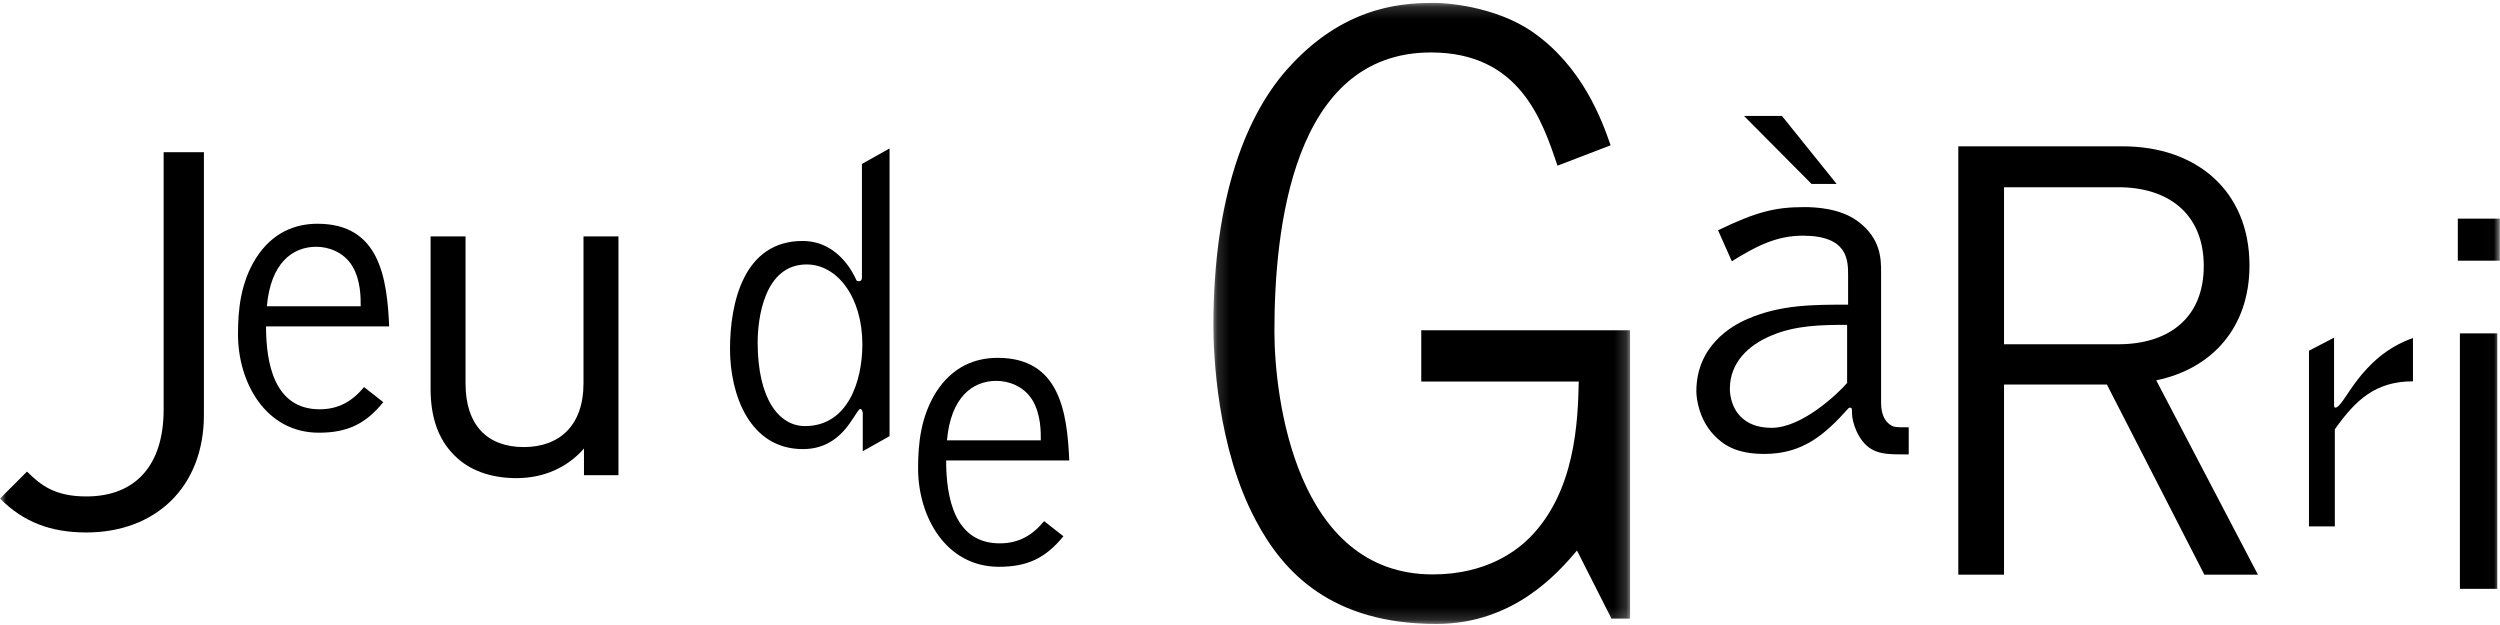
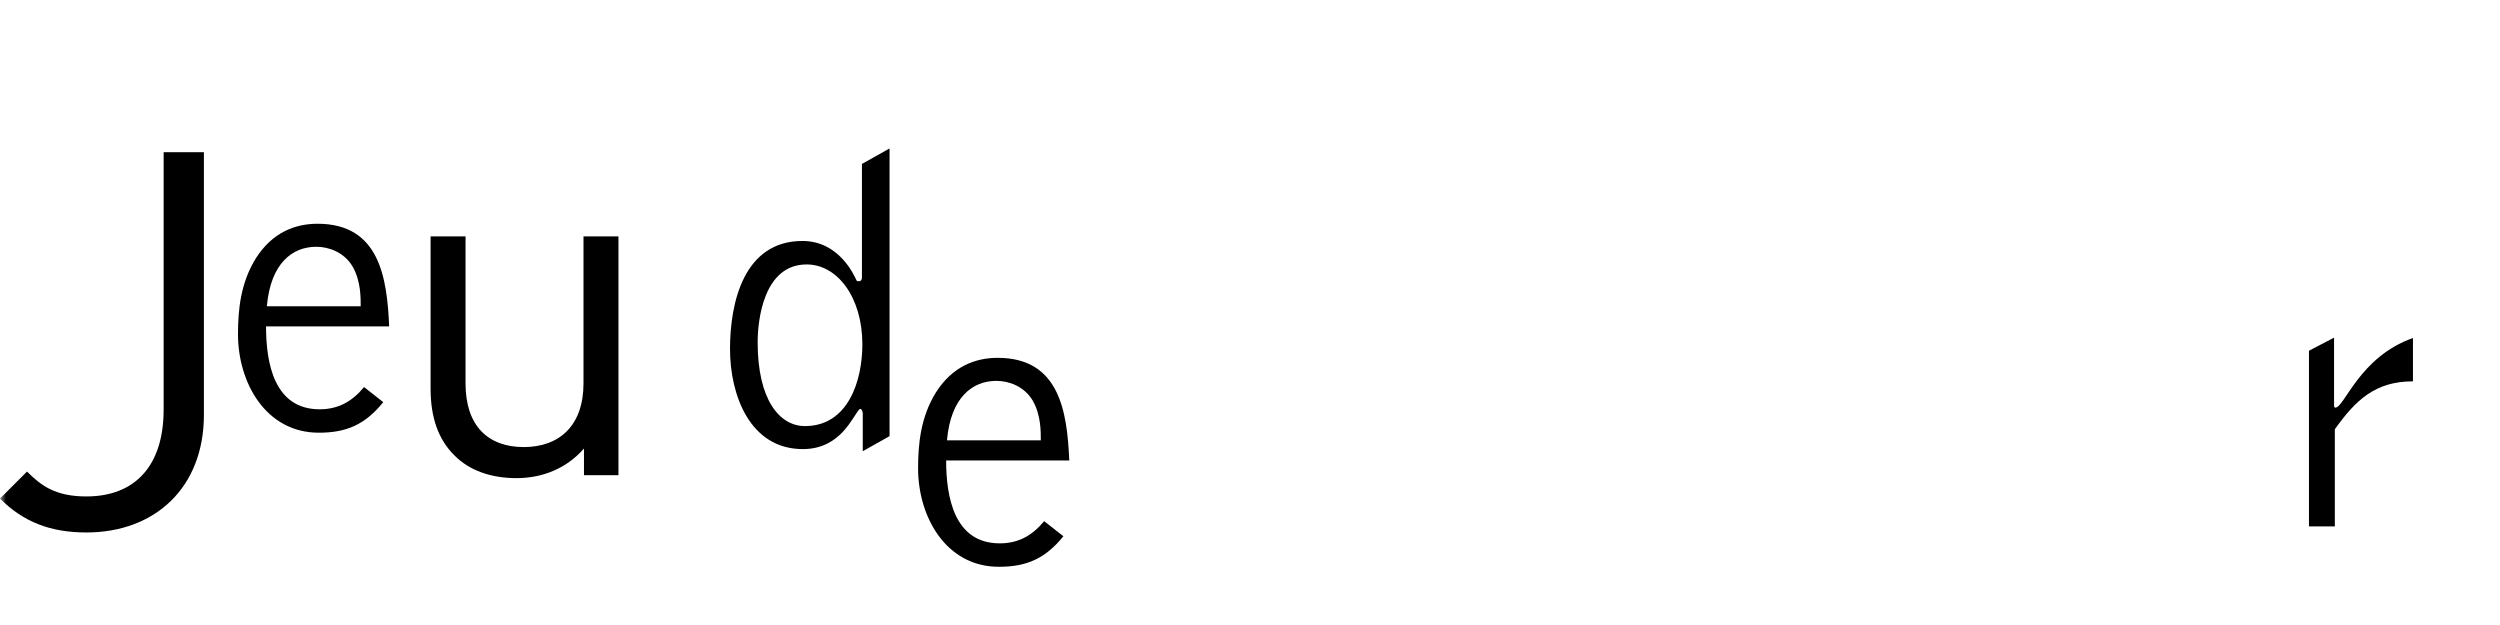
<svg xmlns="http://www.w3.org/2000/svg" xmlns:xlink="http://www.w3.org/1999/xlink" width="208px" height="52px" viewBox="0 0 208 52" version="1.1">
  <title>Group 19 Copy</title>
  <desc>Created with Sketch.</desc>
  <defs>
-     <polygon id="path-1" points="0.154 0.169 34.82 0.169 34.82 51.84 0.154 51.84" />
    <polygon id="path-3" points="0 51.912 207.989 51.912 207.989 0.24 0 0.24" />
  </defs>
  <g id="Page-1" stroke="none" stroke-width="1" fill="none" fill-rule="evenodd">
    <g id="LES-VINS-Copy" transform="translate(-128, -3546)">
      <g id="Group-19-Copy" transform="translate(128, 3546)">
        <path d="M71.749,28.656 C71.749,24.719 69.658,22.002 67.113,22.002 C63.559,22.002 63.037,26.565 63.037,28.481 C63.037,33.256 64.848,35.45 66.975,35.45 C70.562,35.45 71.749,31.686 71.749,28.656 L71.749,28.656 Z M74.011,36.287 L71.782,37.541 L71.782,34.406 C71.782,34.197 71.642,33.918 71.504,34.056 C70.945,34.614 69.97,37.365 66.798,37.365 C62.374,37.365 60.737,32.837 60.737,29.041 C60.737,25.171 61.886,20.049 66.766,20.049 C69.832,20.049 71.086,22.942 71.258,23.325 C71.295,23.396 71.399,23.396 71.469,23.396 C71.504,23.396 71.713,23.396 71.713,23.082 L71.713,13.64 L74.011,12.35 L74.011,36.287 Z" id="Fill-1" fill="#000000" />
        <path d="M86.595,36.636 C86.595,36.008 86.628,34.509 85.898,33.291 C85.199,32.142 83.944,31.688 82.901,31.688 C80.915,31.688 79.104,33.048 78.788,36.636 L86.595,36.636 Z M78.719,38.308 C78.719,41.339 79.382,45.207 83.179,45.207 C84.747,45.207 85.898,44.544 86.872,43.359 L88.474,44.615 C86.978,46.461 85.444,47.157 83.11,47.157 C78.686,47.157 76.385,42.978 76.385,38.969 C76.385,36.95 76.595,34.685 77.883,32.628 C79.243,30.503 81.124,29.772 83.006,29.772 C88.161,29.772 88.788,34.266 88.963,38.308 L78.719,38.308 Z" id="Fill-3" fill="#000000" />
        <path d="M192.106,29.182 L194.194,28.091 L194.194,33.724 C194.194,33.884 194.258,33.916 194.293,33.916 C195.063,33.916 196.284,29.701 200.758,28.122 L200.758,31.727 C197.637,31.727 195.994,33.273 194.258,35.716 L194.258,43.794 L192.106,43.794 L192.106,29.182 Z" id="Fill-5" fill="#000000" />
-         <path d="M187.859,47.812 L179.399,31.644 C184.004,30.694 187.157,27.291 187.157,22.084 C187.157,15.928 182.803,12.174 176.596,12.174 L162.931,12.174 L162.931,47.812 L166.735,47.812 L166.735,31.995 L175.295,31.995 L183.403,47.812 L187.859,47.812 Z M183.353,22.134 C183.353,26.489 180.399,28.642 176.246,28.642 L166.735,28.642 L166.735,15.578 L176.246,15.578 C180.399,15.578 183.353,17.78 183.353,22.134 L183.353,22.134 Z" id="Fill-7" fill="#000000" />
        <g id="Group-11" transform="translate(100.8, 0.072)">
          <mask id="mask-2" fill="white">
            <use xlink:href="#path-1" />
          </mask>
          <g id="Clip-10" />
          <path d="M28.786,13.712 C27.532,10.033 25.693,4.292 18.259,4.292 C6.703,4.292 5.231,19.086 5.231,27.476 C5.231,32.998 6.995,47.719 18.407,47.719 C22.972,47.719 25.473,45.659 26.503,44.629 C30.26,40.799 30.478,35.057 30.553,31.673 L17.449,31.673 L17.449,27.405 L34.82,27.405 L34.82,51.398 L33.276,51.398 L30.405,45.732 C28.786,47.646 25.103,51.841 18.704,51.841 C10.016,51.841 5.97,47.572 3.686,43.229 C0.446,37.196 0.154,29.319 0.154,27.035 C0.154,16.363 2.875,9.297 6.629,5.324 C11.416,0.169 16.42,0.169 18.704,0.169 C19.291,0.169 23.559,0.391 26.724,2.597 C30.849,5.468 32.467,9.885 33.203,12.017 L28.786,13.712 Z" id="Fill-9" fill="#000000" mask="url(#mask-2)" />
        </g>
        <mask id="mask-4" fill="white">
          <use xlink:href="#path-3" />
        </mask>
        <g id="Clip-13" />
-         <path d="M204.49,21.689 L207.989,21.689 L207.989,18.19 L204.49,18.19 L204.49,21.689 Z M204.663,48.991 L207.773,48.991 L207.773,27.737 L204.663,27.737 L204.663,48.991 Z" id="Fill-12" fill="#000000" mask="url(#mask-4)" />
        <path d="M16.965,34.519 L16.965,12.664 L13.615,12.664 L13.615,34.078 C13.615,38.705 11.281,41.304 7.183,41.304 C4.582,41.304 3.393,40.38 2.247,39.233 L0,41.481 C1.938,43.42 4.186,44.301 7.183,44.301 C12.911,44.301 16.965,40.555 16.965,34.519" id="Fill-14" fill="#000000" mask="url(#mask-4)" />
        <path d="M30.009,25.48 C30.009,24.852 30.042,23.355 29.312,22.137 C28.615,20.986 27.36,20.532 26.316,20.532 C24.33,20.532 22.518,21.892 22.204,25.48 L30.009,25.48 Z M22.134,27.154 C22.134,30.183 22.796,34.053 26.593,34.053 C28.162,34.053 29.312,33.389 30.289,32.204 L31.888,33.459 C30.392,35.305 28.86,36.001 26.526,36.001 C22.101,36.001 19.801,31.822 19.801,27.815 C19.801,25.794 20.01,23.531 21.299,21.474 C22.658,19.347 24.539,18.616 26.421,18.616 C31.576,18.616 32.204,23.11 32.378,27.154 L22.134,27.154 Z" id="Fill-15" fill="#000000" mask="url(#mask-4)" />
        <path d="M51.456,39.539 L51.456,19.666 L48.547,19.666 L48.547,31.904 C48.547,35.379 46.568,37.196 43.579,37.196 C40.591,37.196 38.733,35.419 38.733,31.904 L38.733,19.666 L35.825,19.666 L35.825,32.349 C35.825,34.652 36.429,36.55 37.843,37.924 C39.056,39.135 40.833,39.781 42.973,39.781 C45.195,39.781 47.175,38.933 48.587,37.317 L48.587,39.539 L51.456,39.539 Z" id="Fill-16" fill="#000000" mask="url(#mask-4)" />
-         <path d="M153.68,27.027 C151.55,27.027 149.416,27.069 147.452,27.887 C145.44,28.708 143.924,30.182 143.924,32.357 C143.924,33.259 144.374,35.594 147.408,35.594 C149.908,35.594 152.86,32.807 153.68,31.863 L153.68,27.027 Z M153.762,22.927 C153.762,21.657 153.762,19.608 149.99,19.608 C147.777,19.608 146.055,20.511 144.088,21.739 L142.942,19.158 C146.177,17.599 147.735,17.231 150.113,17.231 C151.014,17.231 153.107,17.313 154.581,18.419 C156.506,19.853 156.506,21.577 156.506,22.641 L156.506,33.504 C156.506,34.61 156.918,35.061 157.164,35.265 C157.532,35.552 157.657,35.552 158.806,35.552 L158.806,37.808 C157.285,37.808 156.427,37.808 155.688,37.356 C154.581,36.701 154.089,35.103 154.089,34.406 C154.089,34.119 154.089,34.077 154.05,33.955 C154.008,33.955 153.968,33.913 153.926,33.913 C153.886,33.913 153.844,33.913 153.805,33.955 C151.793,36.21 149.95,37.767 146.794,37.767 C144.415,37.767 143.349,36.988 142.572,36.168 C141.382,34.897 141.137,33.216 141.137,32.56 C141.137,28.791 144.049,27.109 145.4,26.535 C148.146,25.347 150.811,25.347 153.762,25.347 L153.762,22.927 Z" id="Fill-17" fill="#000000" mask="url(#mask-4)" />
-         <polygon id="Fill-18" fill="#000000" mask="url(#mask-4)" points="148.26 9.648 145.103 9.648 150.721 15.304 152.809 15.304" />
      </g>
    </g>
  </g>
</svg>